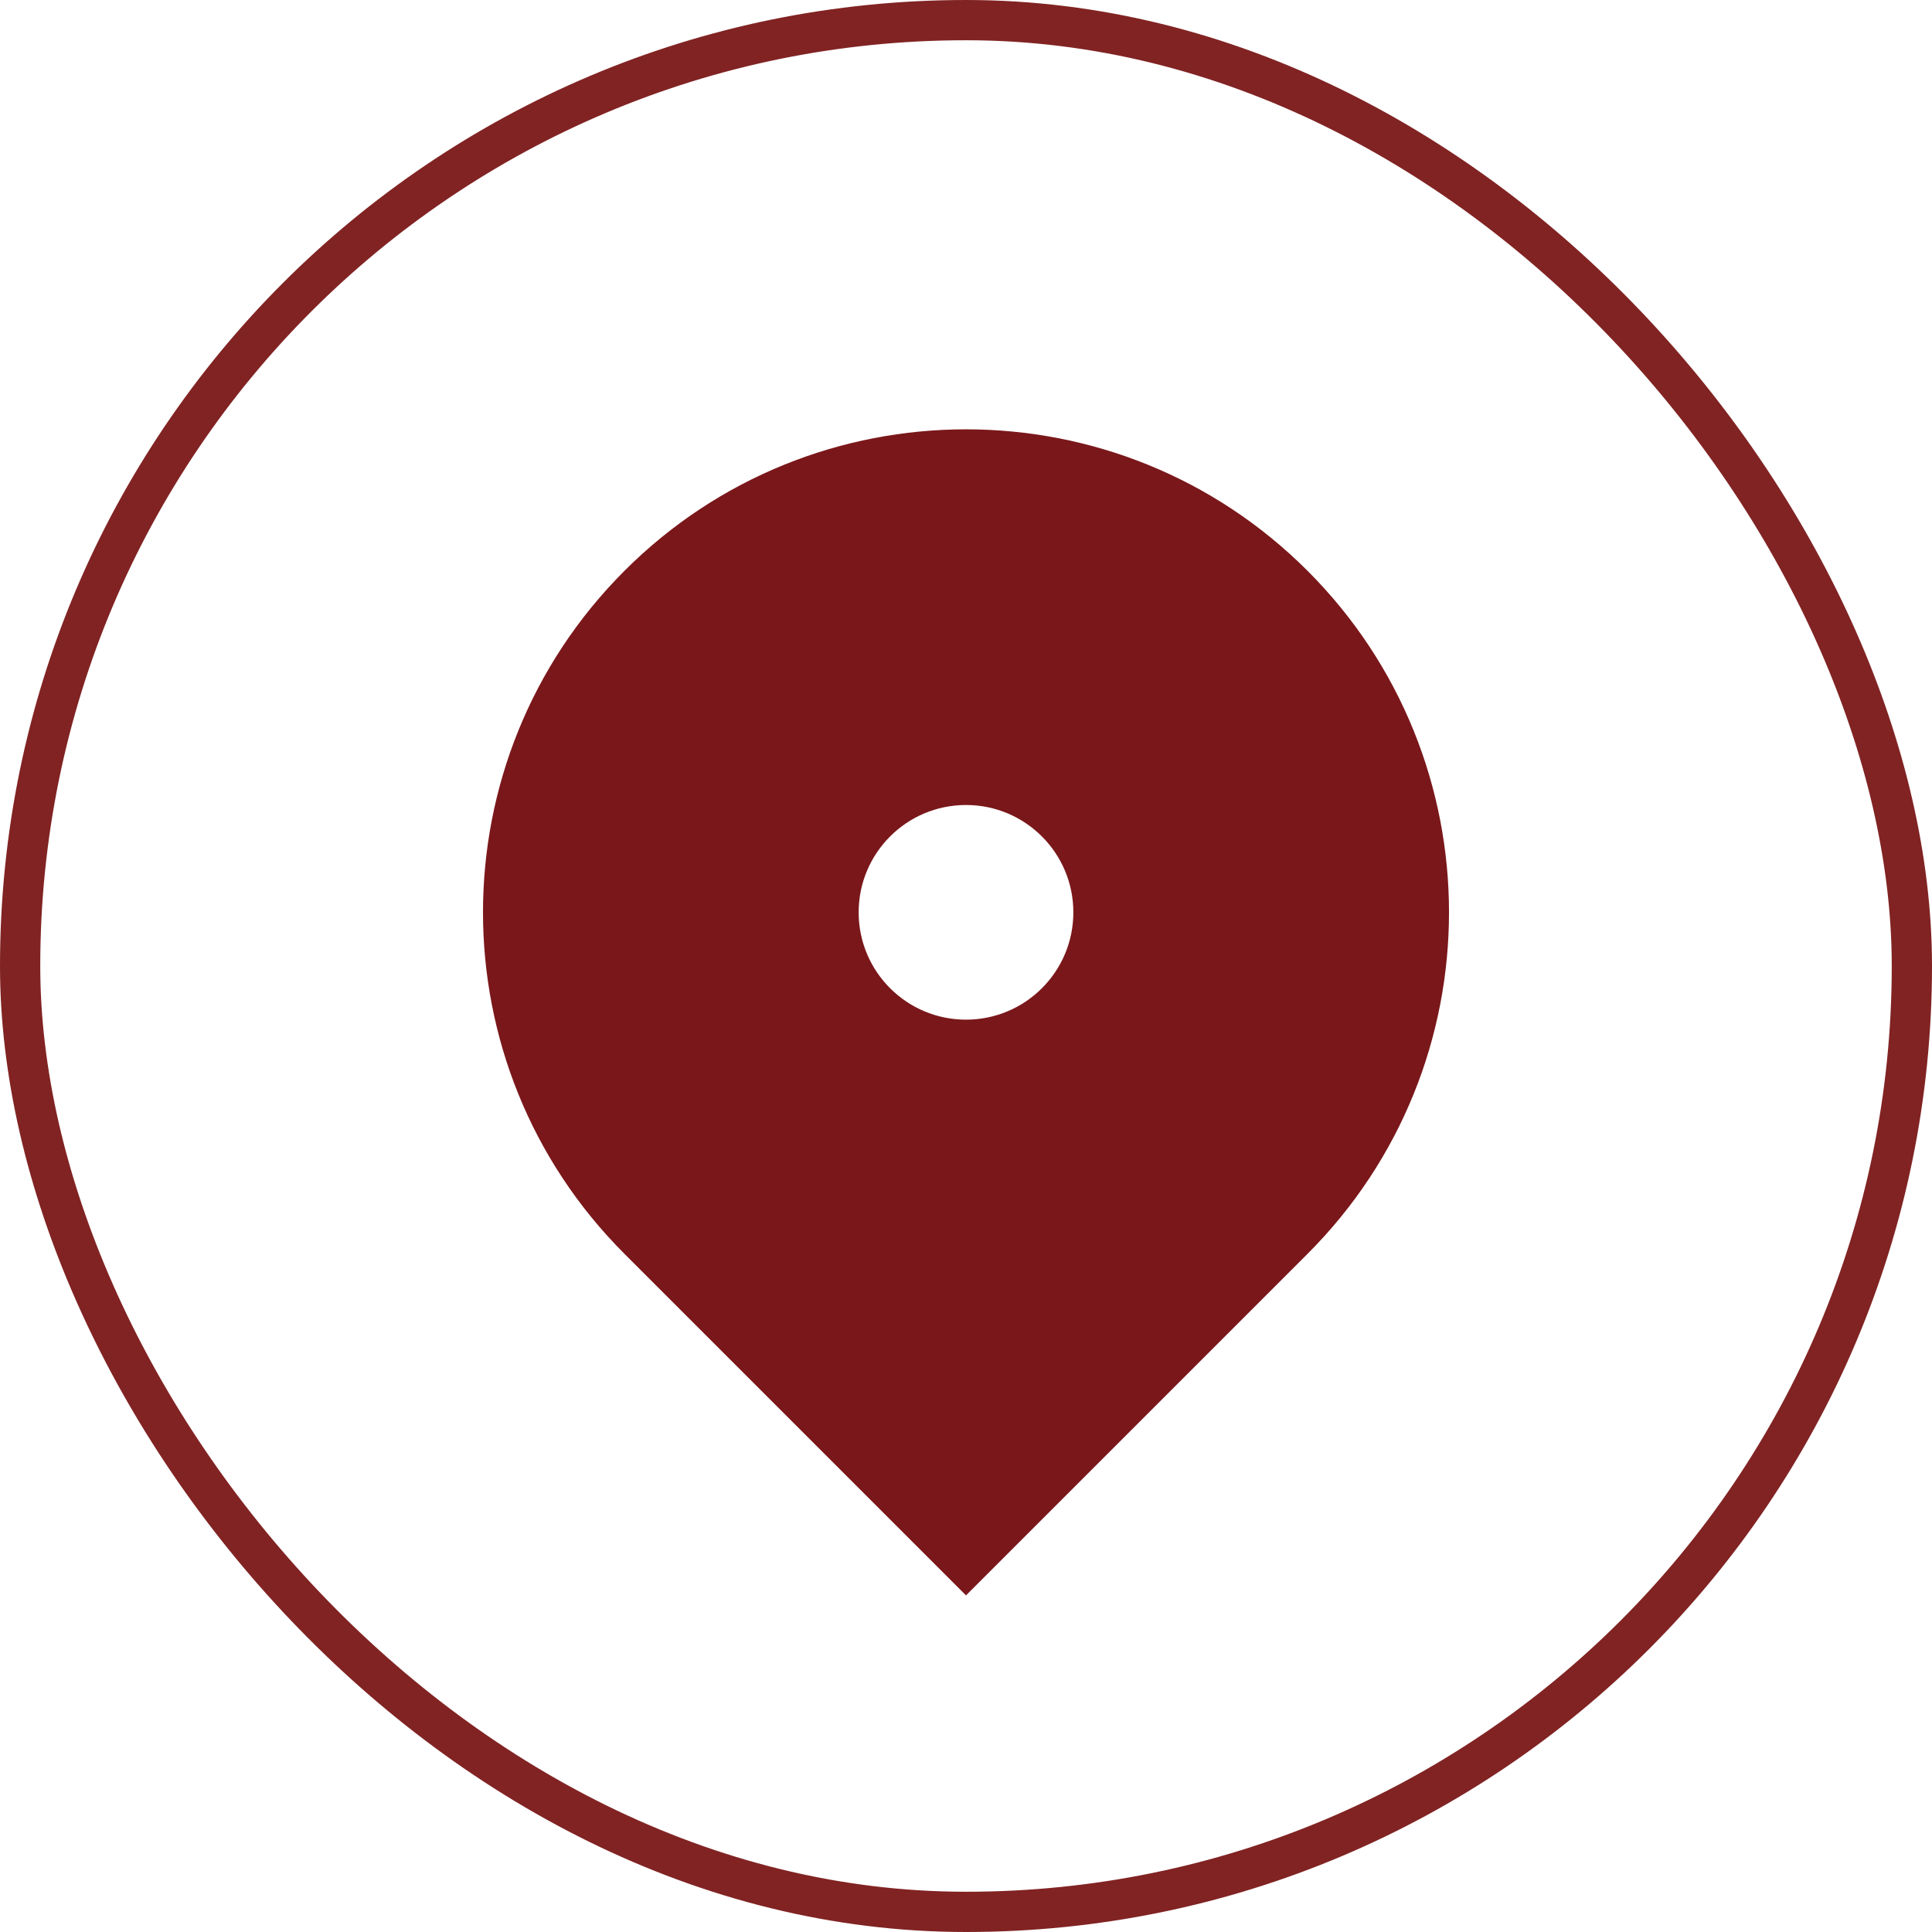
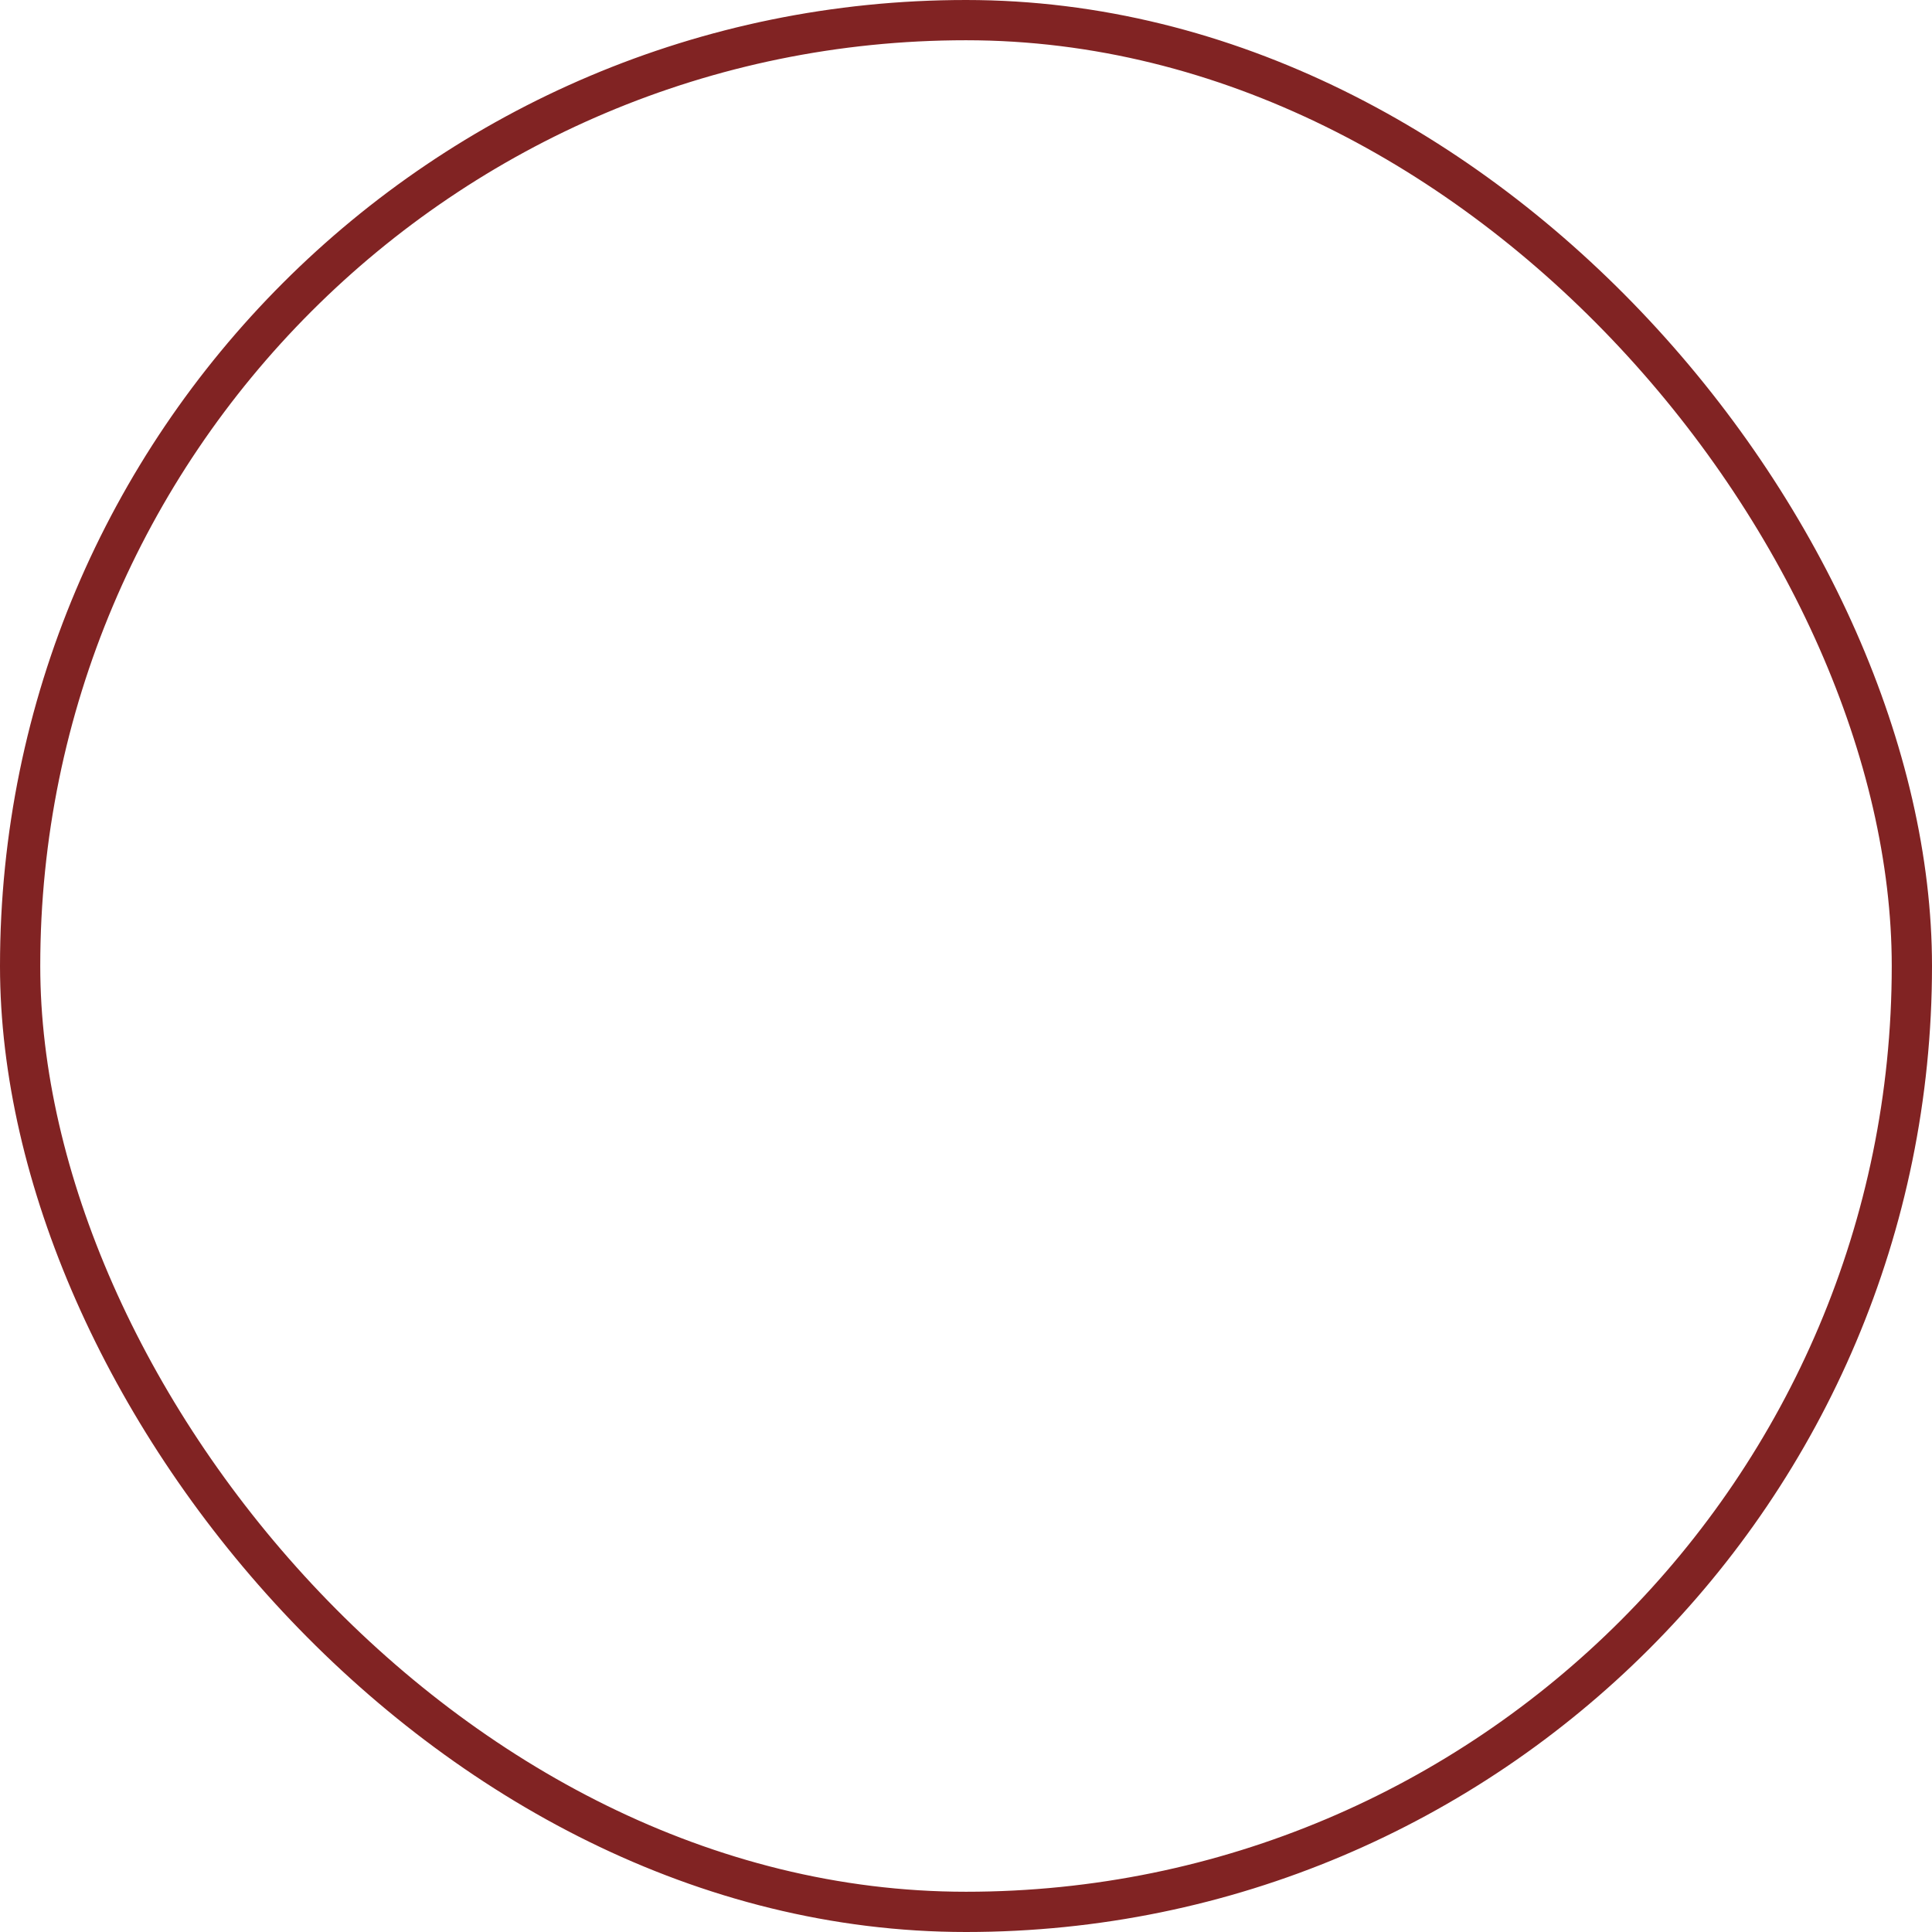
<svg xmlns="http://www.w3.org/2000/svg" width="48" height="48" viewBox="0 0 48 48" fill="none">
  <rect x="0.5" y="0.5" width="47" height="47" rx="23.5" stroke="#812323" />
-   <path d="M32.485 31.152L24 39.637L15.515 31.152C10.828 26.466 10.828 18.868 15.515 14.181C20.201 9.495 27.799 9.495 32.485 14.181C37.172 18.868 37.172 26.466 32.485 31.152ZM24 25.333C25.473 25.333 26.667 24.14 26.667 22.667C26.667 21.194 25.473 20 24 20C22.527 20 21.333 21.194 21.333 22.667C21.333 24.14 22.527 25.333 24 25.333Z" fill="#7A171A" />
</svg>